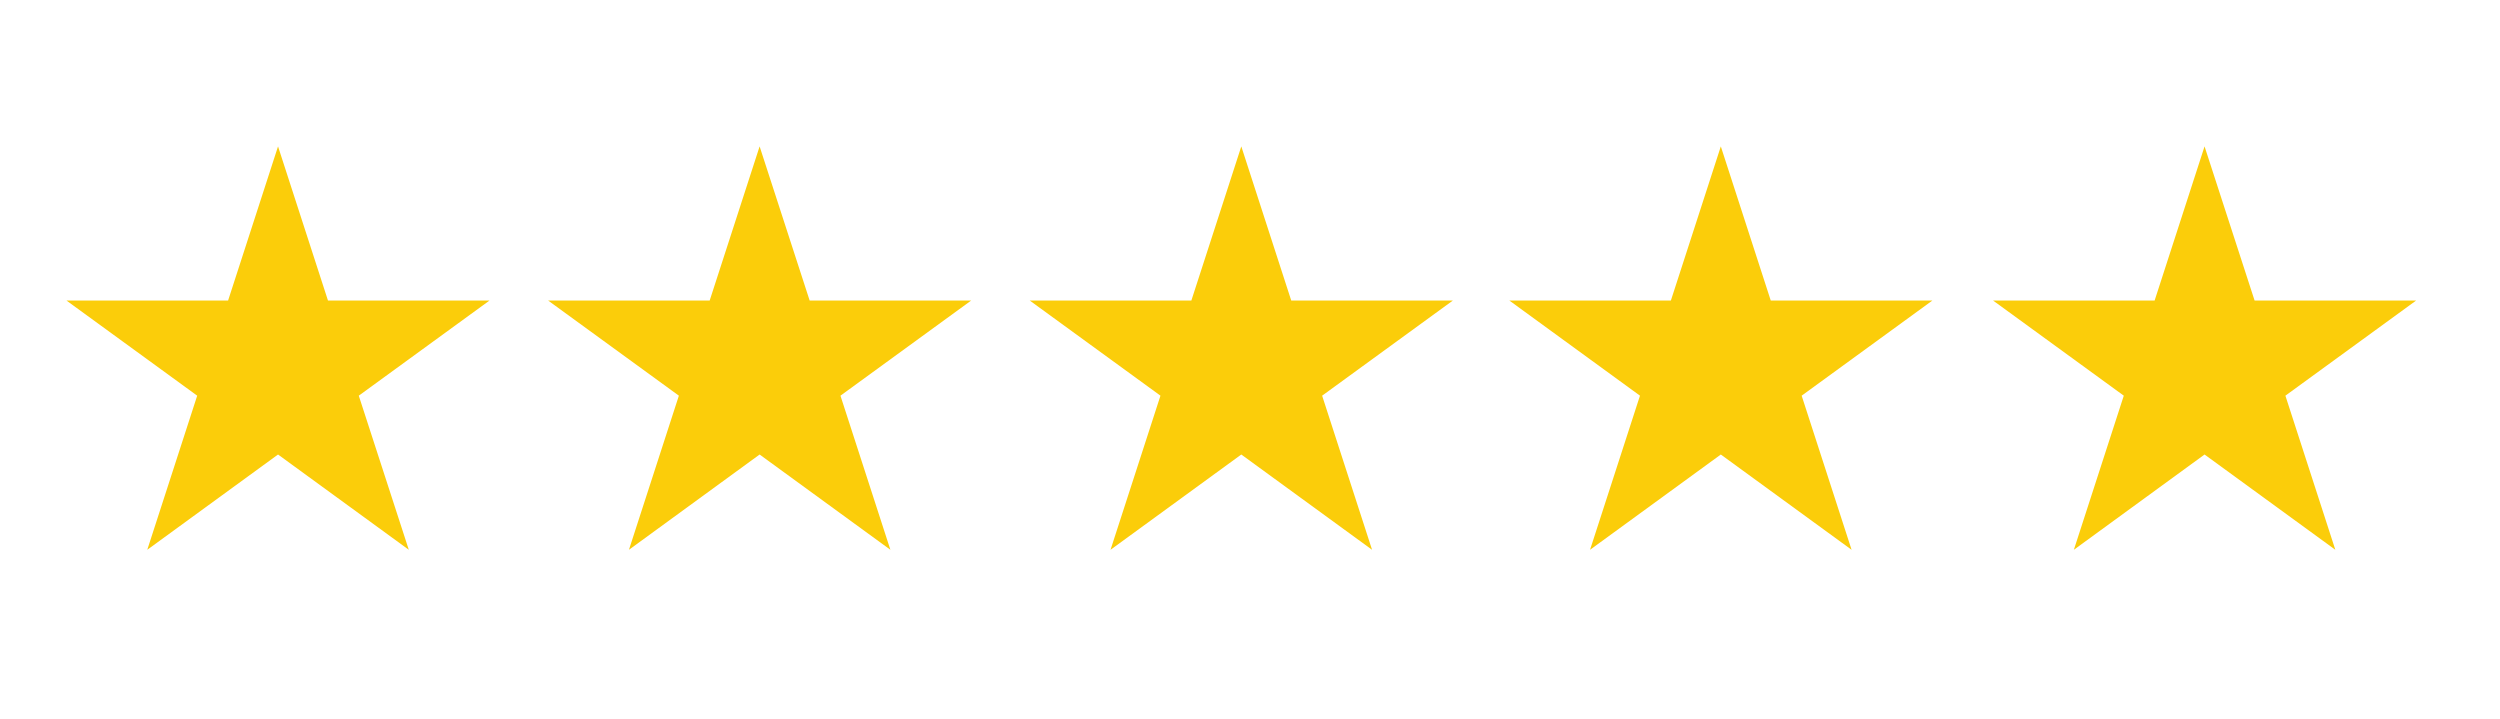
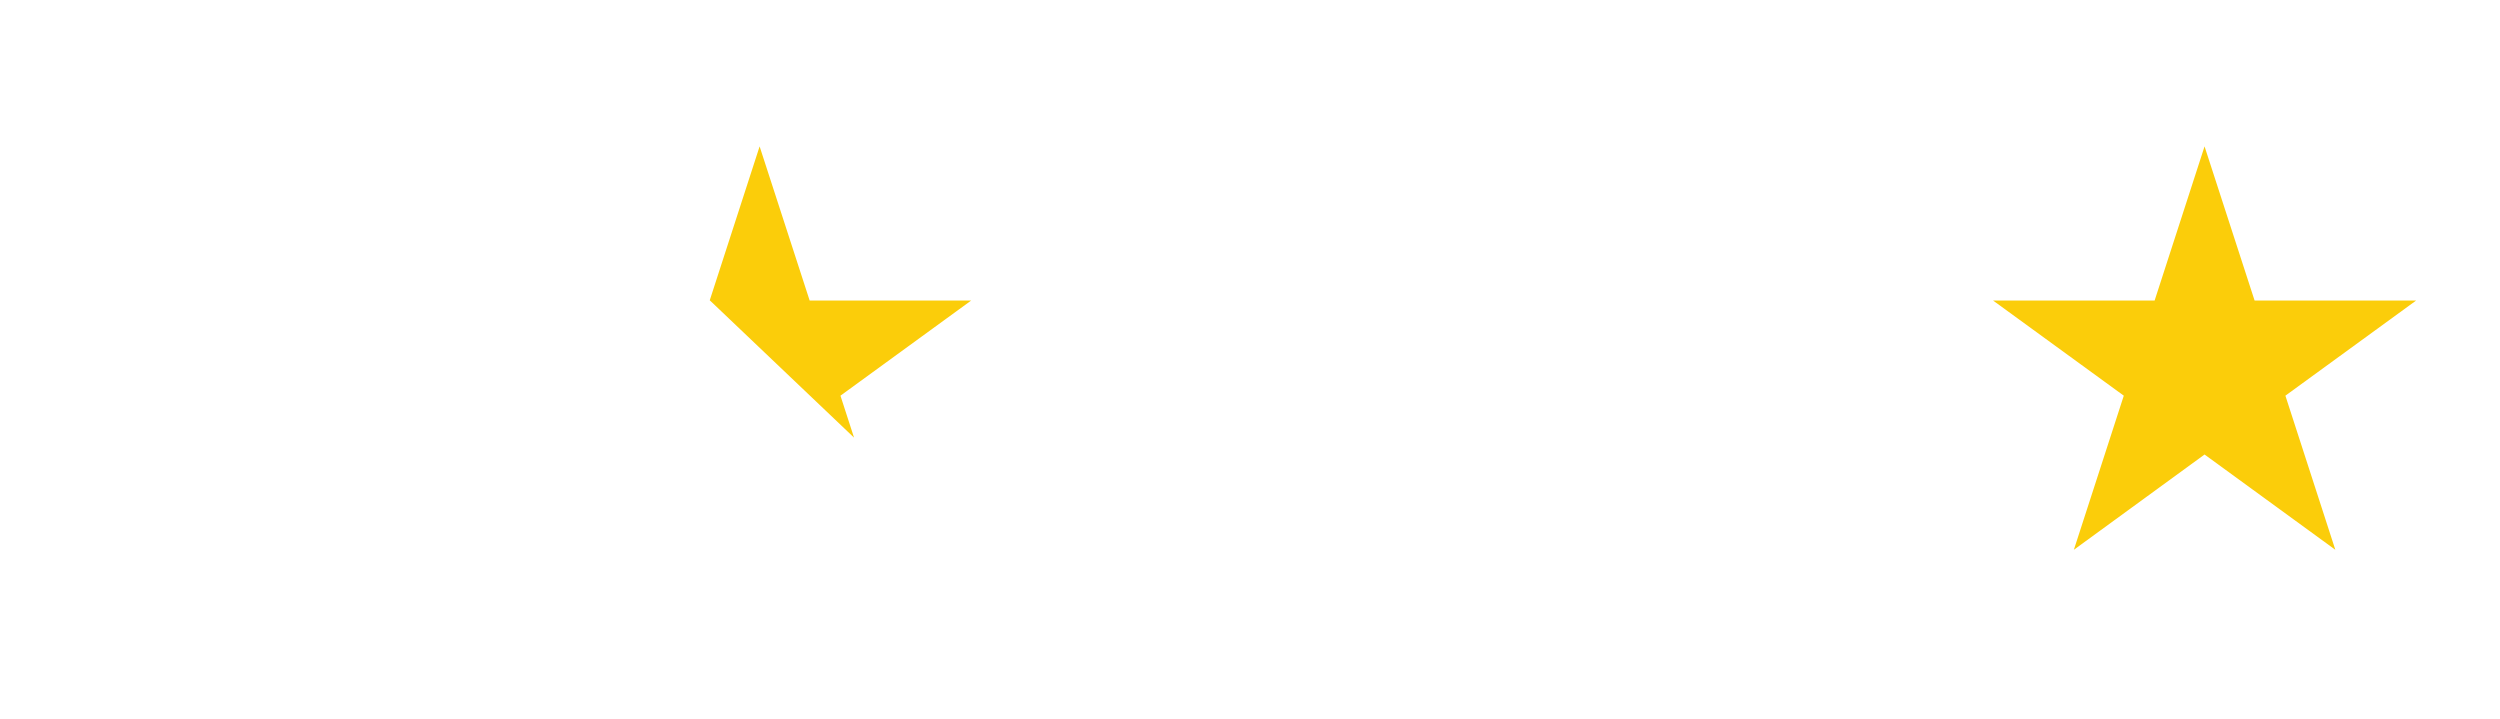
<svg xmlns="http://www.w3.org/2000/svg" version="1.0" preserveAspectRatio="xMidYMid meet" height="40" viewBox="0 0 104.25 30" zoomAndPan="magnify" width="139">
  <defs>
    <clipPath id="e8cfcccd46">
-       <path clip-rule="nonzero" d="M 2.77 6.105 L 20.441 6.105 L 20.441 22.926 L 2.77 22.926 Z M 2.77 6.105" />
-     </clipPath>
+       </clipPath>
    <clipPath id="63044b4854">
      <path clip-rule="nonzero" d="M 11.594 6.105 L 13.676 12.531 L 20.414 12.531 L 14.961 16.5 L 17.047 22.926 L 11.594 18.953 L 6.141 22.926 L 8.223 16.5 L 2.77 12.531 L 9.512 12.531 Z M 11.594 6.105" />
    </clipPath>
    <clipPath id="76af9acfc3">
-       <path clip-rule="nonzero" d="M 22.855 6.105 L 40.527 6.105 L 40.527 22.926 L 22.855 22.926 Z M 22.855 6.105" />
+       <path clip-rule="nonzero" d="M 22.855 6.105 L 40.527 6.105 L 40.527 22.926 Z M 22.855 6.105" />
    </clipPath>
    <clipPath id="1e05029bdd">
      <path clip-rule="nonzero" d="M 31.676 6.105 L 33.762 12.531 L 40.5 12.531 L 35.047 16.5 L 37.129 22.926 L 31.676 18.953 L 26.227 22.926 L 28.309 16.5 L 22.855 12.531 L 29.594 12.531 Z M 31.676 6.105" />
    </clipPath>
    <clipPath id="5d114bca96">
-       <path clip-rule="nonzero" d="M 42.938 6.105 L 60.613 6.105 L 60.613 22.926 L 42.938 22.926 Z M 42.938 6.105" />
-     </clipPath>
+       </clipPath>
    <clipPath id="fff083c9f5">
      <path clip-rule="nonzero" d="M 51.762 6.105 L 53.844 12.531 L 60.586 12.531 L 55.133 16.5 L 57.215 22.926 L 51.762 18.953 L 46.309 22.926 L 48.391 16.5 L 42.938 12.531 L 49.68 12.531 Z M 51.762 6.105" />
    </clipPath>
    <clipPath id="439eaa4d91">
      <path clip-rule="nonzero" d="M 62.938 6.105 L 80.609 6.105 L 80.609 22.926 L 62.938 22.926 Z M 62.938 6.105" />
    </clipPath>
    <clipPath id="6ced784d45">
-       <path clip-rule="nonzero" d="M 71.758 6.105 L 73.84 12.531 L 80.582 12.531 L 75.129 16.5 L 77.211 22.926 L 71.758 18.953 L 66.305 22.926 L 68.387 16.5 L 62.938 12.531 L 69.676 12.531 Z M 71.758 6.105" />
-     </clipPath>
+       </clipPath>
    <clipPath id="a1737360e1">
      <path clip-rule="nonzero" d="M 83.109 6.105 L 100.781 6.105 L 100.781 22.926 L 83.109 22.926 Z M 83.109 6.105" />
    </clipPath>
    <clipPath id="5f01102a94">
      <path clip-rule="nonzero" d="M 91.93 6.105 L 94.016 12.531 L 100.754 12.531 L 95.301 16.5 L 97.383 22.926 L 91.93 18.953 L 86.48 22.926 L 88.562 16.5 L 83.109 12.531 L 89.848 12.531 Z M 91.93 6.105" />
    </clipPath>
  </defs>
  <g clip-path="url(#e8cfcccd46)">
    <g clip-path="url(#63044b4854)">
      <path fill-rule="nonzero" fill-opacity="1" d="M 2.77 6.105 L 20.441 6.105 L 20.441 22.926 L 2.77 22.926 Z M 2.77 6.105" fill="#fbcd0a" />
    </g>
  </g>
  <g clip-path="url(#76af9acfc3)">
    <g clip-path="url(#1e05029bdd)">
      <path fill-rule="nonzero" fill-opacity="1" d="M 22.855 6.105 L 40.527 6.105 L 40.527 22.926 L 22.855 22.926 Z M 22.855 6.105" fill="#fbcd0a" />
    </g>
  </g>
  <g clip-path="url(#5d114bca96)">
    <g clip-path="url(#fff083c9f5)">
-       <path fill-rule="nonzero" fill-opacity="1" d="M 42.938 6.105 L 60.613 6.105 L 60.613 22.926 L 42.938 22.926 Z M 42.938 6.105" fill="#fbcd0a" />
-     </g>
+       </g>
  </g>
  <g clip-path="url(#439eaa4d91)">
    <g clip-path="url(#6ced784d45)">
-       <path fill-rule="nonzero" fill-opacity="1" d="M 62.938 6.105 L 80.609 6.105 L 80.609 22.926 L 62.938 22.926 Z M 62.938 6.105" fill="#fbcd0a" />
-     </g>
+       </g>
  </g>
  <g clip-path="url(#a1737360e1)">
    <g clip-path="url(#5f01102a94)">
      <path fill-rule="nonzero" fill-opacity="1" d="M 83.109 6.105 L 100.781 6.105 L 100.781 22.926 L 83.109 22.926 Z M 83.109 6.105" fill="#fbcd0a" />
    </g>
  </g>
</svg>